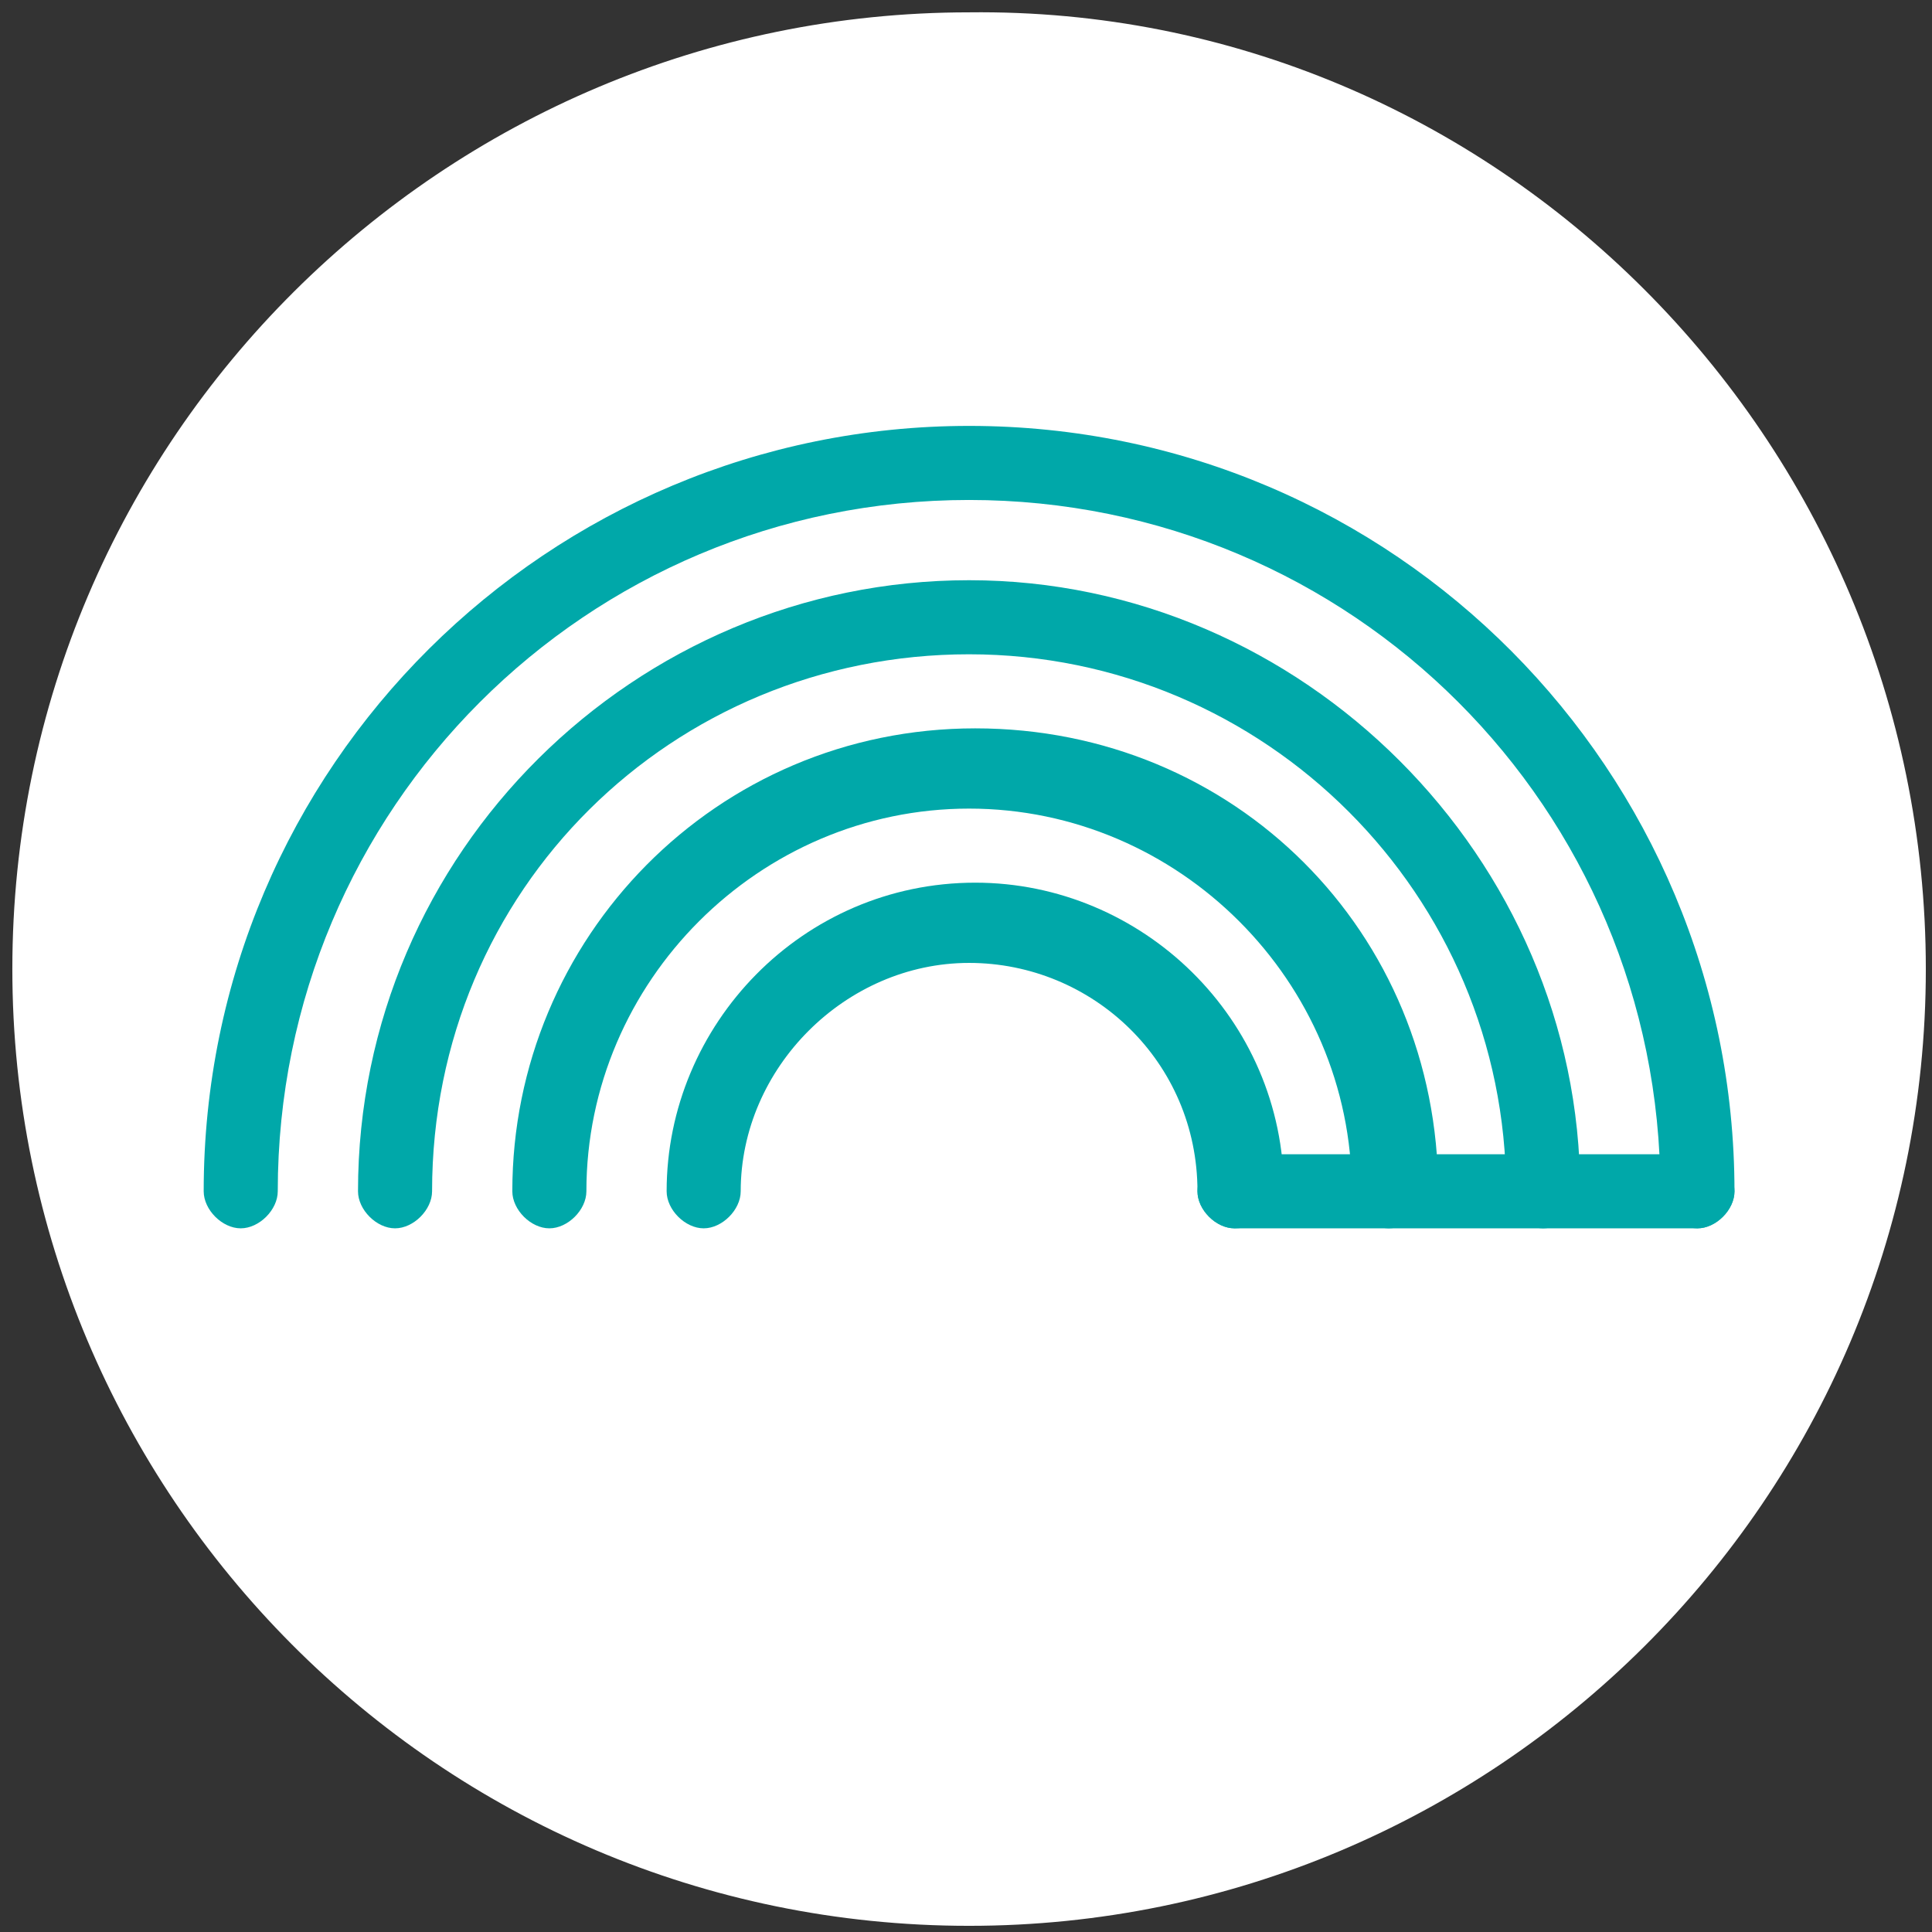
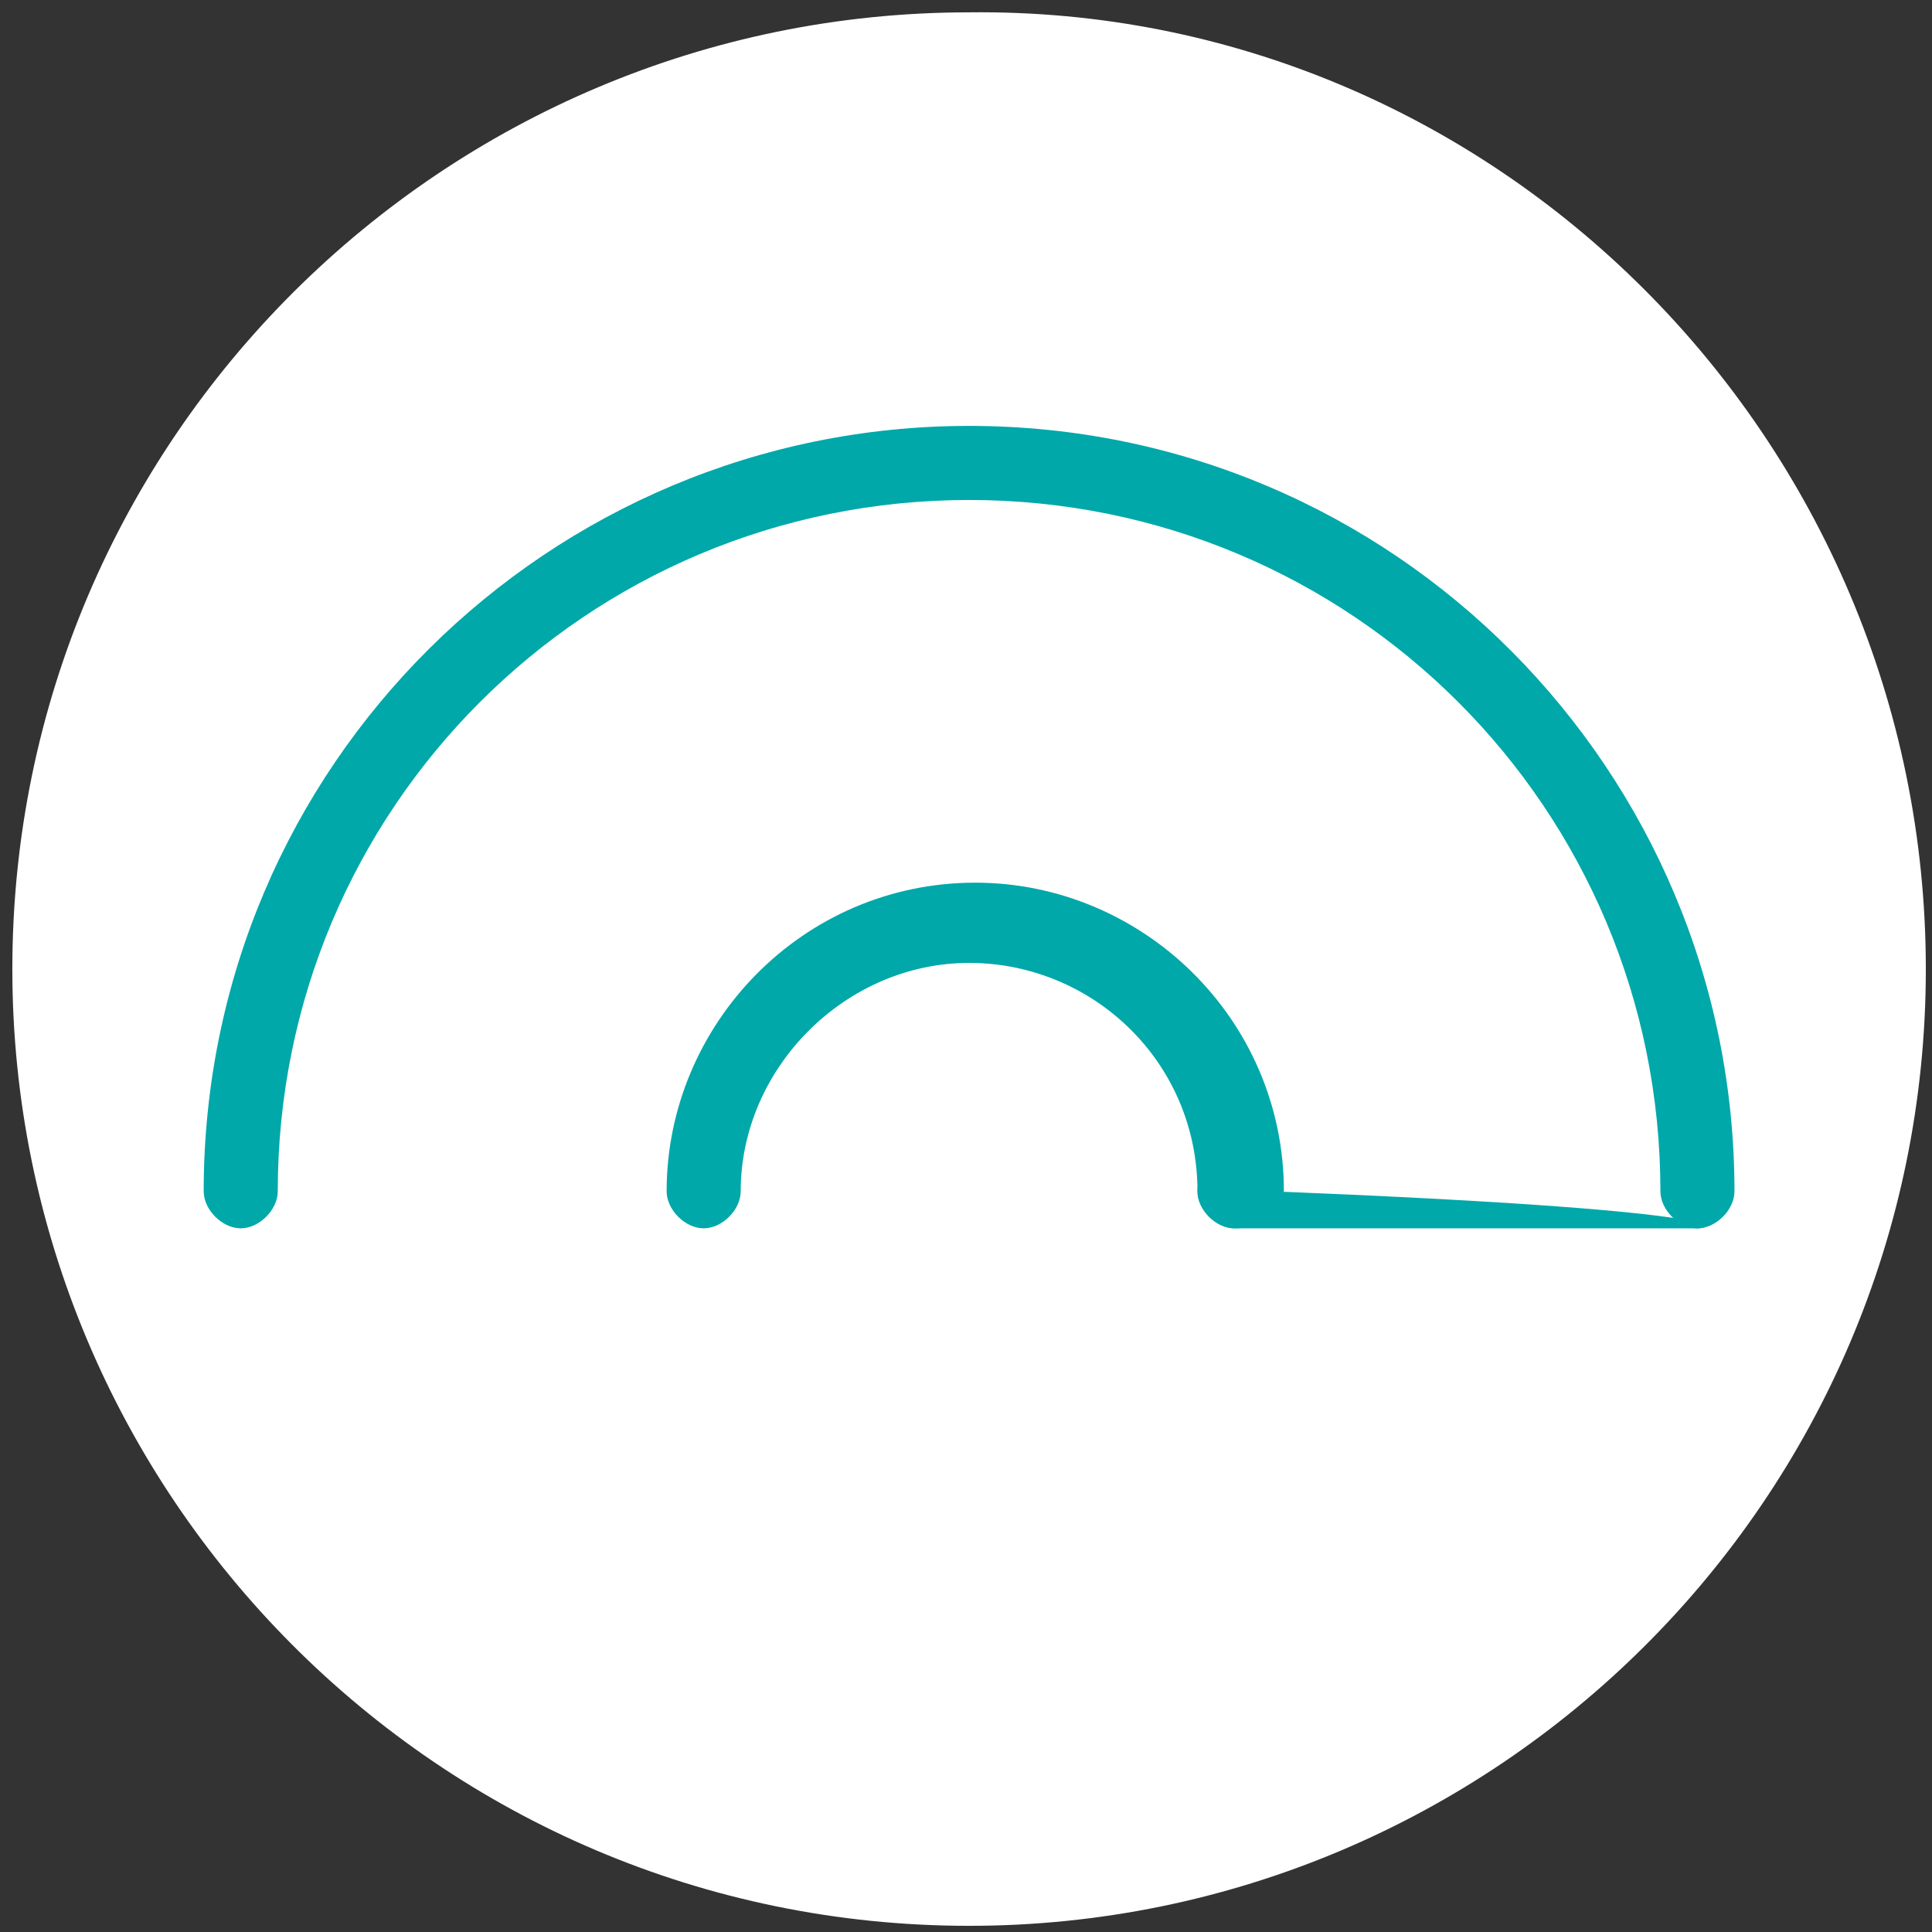
<svg xmlns="http://www.w3.org/2000/svg" version="1.1" id="Camada_1" x="0px" y="0px" viewBox="0 0 31.3 31.3" style="enable-background:new 0 0 31.3 31.3;" xml:space="preserve">
  <rect x="0" y="0" width="31.3" height="31.3" fill="#333333" stroke="none" />
  <style type="text/css">
	.st0{fill:#FFFFFF;}
	.st1{fill:#00A8A9;}
</style>
  <g>
    <path class="st0" d="M31.2,15.7c0,8.6-7,15.5-15.5,15.5c-8.6,0-15.5-7-15.5-15.5c0-8.6,7-15.5,15.5-15.5   C24.2,0.1,31.2,7.1,31.2,15.7" />
    <g>
      <path class="st1" d="M27.5,19.9c-0.3,0-0.6-0.3-0.6-0.6c0-6.2-5-11.2-11.2-11.2s-11.2,5-11.2,11.2c0,0.3-0.3,0.6-0.6,0.6    c-0.3,0-0.6-0.3-0.6-0.6c0-6.9,5.6-12.4,12.4-12.4c6.9,0,12.4,5.6,12.4,12.4C28.1,19.6,27.8,19.9,27.5,19.9" />
-       <path class="st1" d="M25,19.9c-0.3,0-0.6-0.3-0.6-0.6c0-4.8-3.9-8.7-8.7-8.7S7,14.4,7,19.3c0,0.3-0.3,0.6-0.6,0.6    c-0.3,0-0.6-0.3-0.6-0.6c0-5.5,4.5-9.9,9.9-9.9s9.9,4.5,9.9,9.9C25.6,19.6,25.3,19.9,25,19.9" />
-       <path class="st1" d="M22.5,19.9c-0.3,0-0.6-0.3-0.6-0.6c0-3.4-2.8-6.2-6.2-6.2c-3.4,0-6.2,2.8-6.2,6.2c0,0.3-0.3,0.6-0.6,0.6    c-0.3,0-0.6-0.3-0.6-0.6c0-4.1,3.3-7.5,7.5-7.5s7.5,3.3,7.5,7.5C23.1,19.6,22.8,19.9,22.5,19.9" />
      <path class="st1" d="M20,19.9c-0.3,0-0.6-0.3-0.6-0.6c0-2.1-1.7-3.7-3.7-3.7s-3.7,1.7-3.7,3.7c0,0.3-0.3,0.6-0.6,0.6    c-0.3,0-0.6-0.3-0.6-0.6c0-2.7,2.2-5,5-5c2.7,0,5,2.2,5,5C20.6,19.6,20.4,19.9,20,19.9" />
-       <path class="st1" d="M27.5,19.9H20c-0.3,0-0.6-0.3-0.6-0.6c0-0.3,0.3-0.6,0.6-0.6h7.5c0.3,0,0.6,0.3,0.6,0.6    C28.1,19.6,27.8,19.9,27.5,19.9" />
+       <path class="st1" d="M27.5,19.9H20c-0.3,0-0.6-0.3-0.6-0.6c0-0.3,0.3-0.6,0.6-0.6c0.3,0,0.6,0.3,0.6,0.6    C28.1,19.6,27.8,19.9,27.5,19.9" />
    </g>
  </g>
</svg>